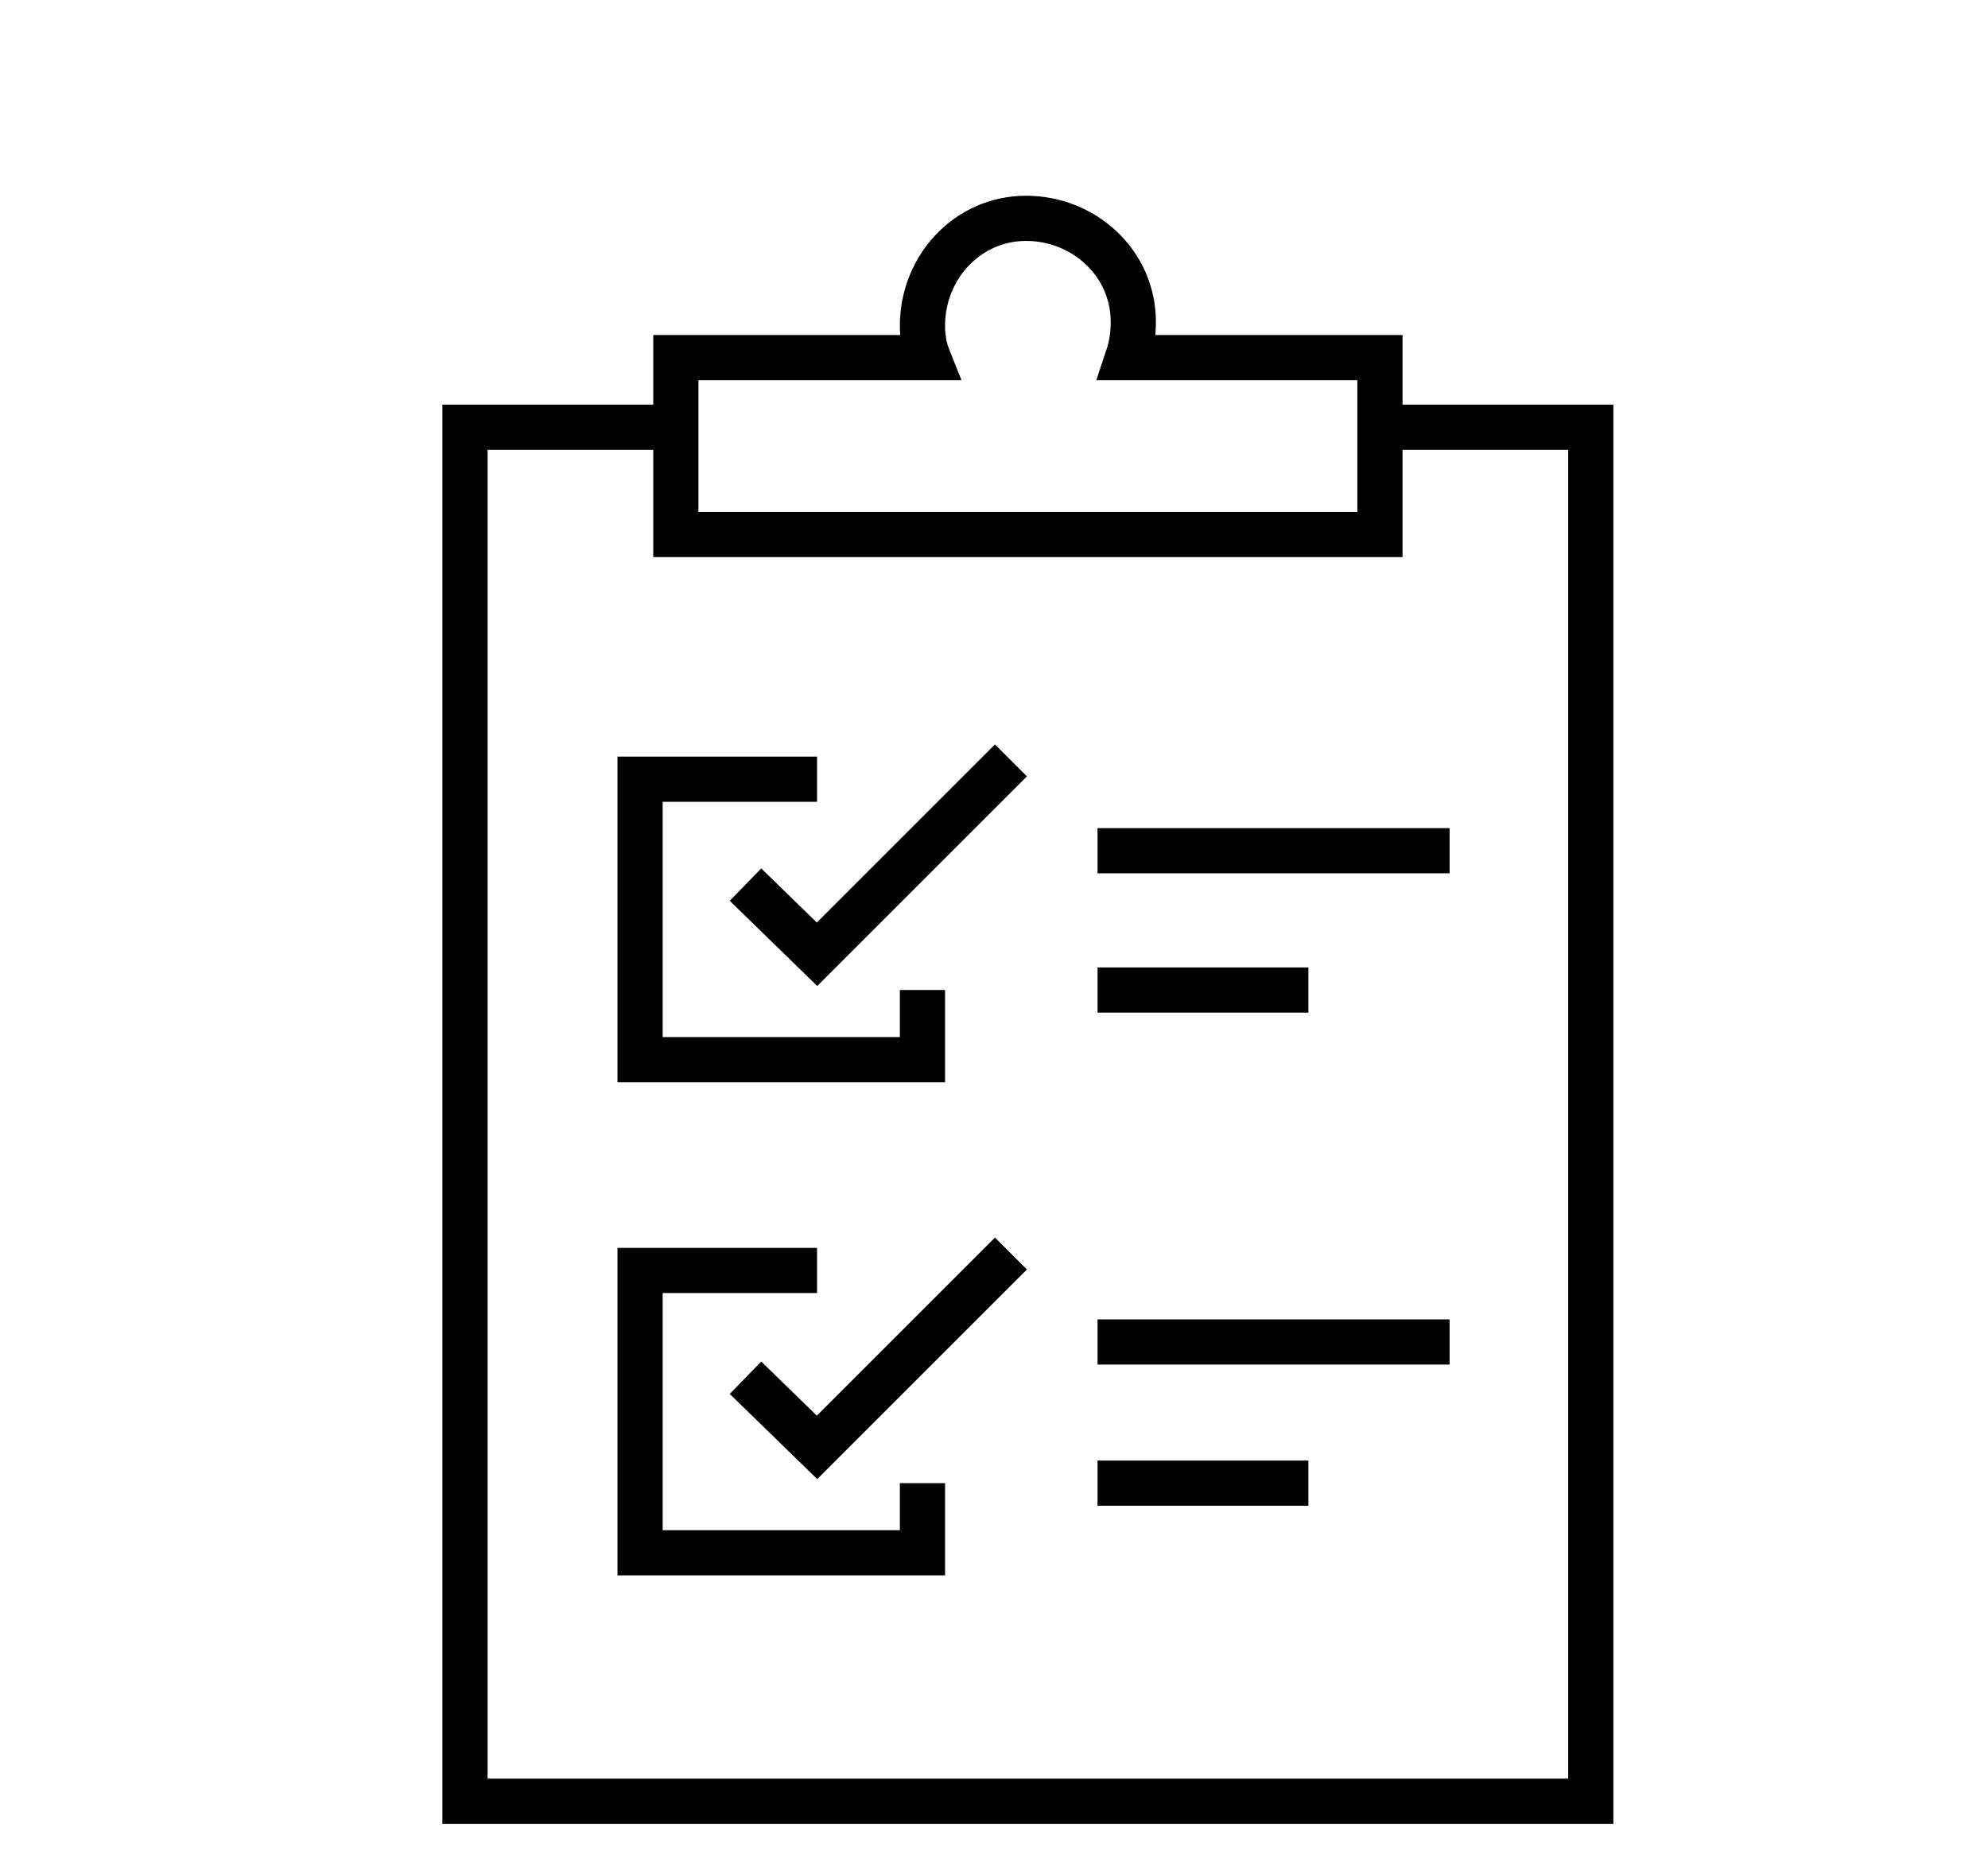
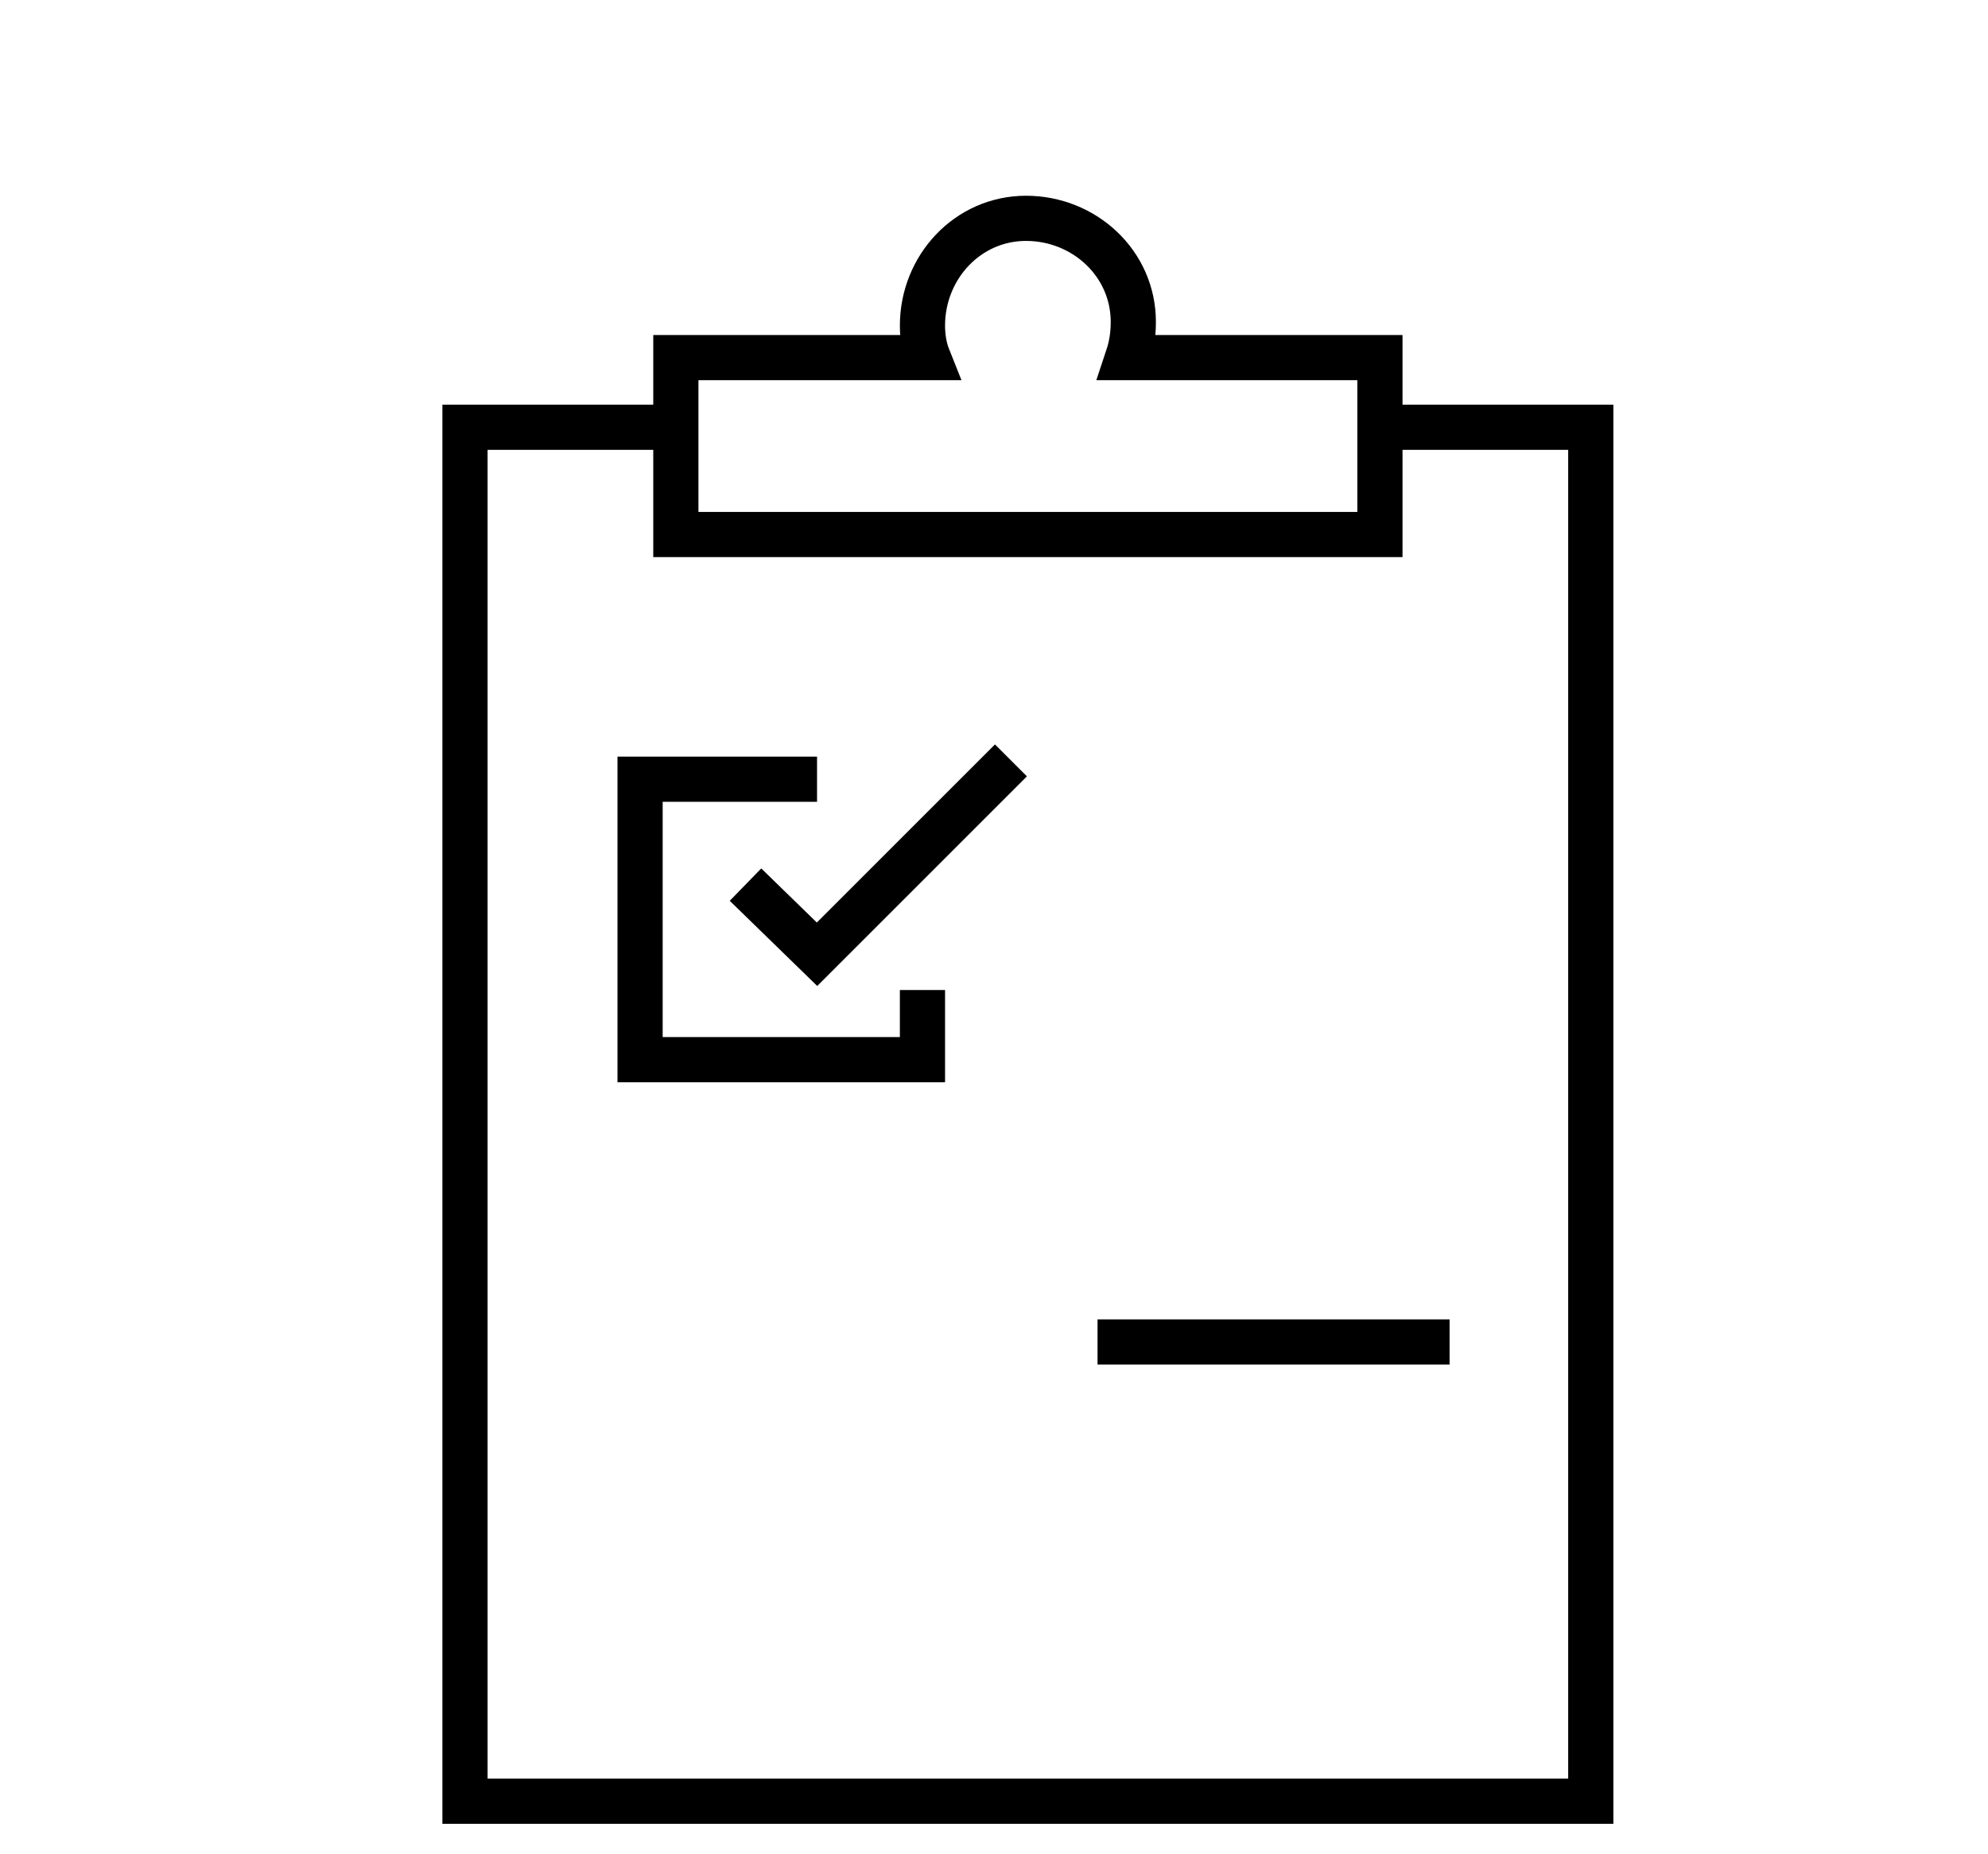
<svg xmlns="http://www.w3.org/2000/svg" id="a" data-name="Calque 1" width="105.6" height="98.5" viewBox="0 0 105.6 98.5">
  <g id="b" data-name="Groupe 389">
    <g id="c" data-name="Groupe 388">
      <path id="d" data-name="Tracé 2508" d="M73.3,22.7h11.2v73H24.7V22.7h11.2" fill="none" stroke="#000" stroke-miterlimit="10" stroke-width="2.4" />
      <path id="e" data-name="Tracé 2509" d="M49,52.6v3.7h-15v-14.9h9.4" fill="none" stroke="#000" stroke-miterlimit="10" stroke-width="2.4" />
      <path id="f" data-name="Tracé 2510" d="M39.6,47l3.8,3.7,10.3-10.3" fill="none" stroke="#000" stroke-miterlimit="10" stroke-width="2.4" />
-       <path id="g" data-name="Tracé 2511" d="M49,78.8v3.7h-15v-15h9.4" fill="none" stroke="#000" stroke-miterlimit="10" stroke-width="2.4" />
-       <path id="h" data-name="Tracé 2512" d="M39.6,73.2l3.8,3.7,10.3-10.3" fill="none" stroke="#000" stroke-miterlimit="10" stroke-width="2.4" />
-       <line id="i" data-name="Ligne 178" x1="58.3" y1="45.2" x2="77" y2="45.2" fill="none" stroke="#000" stroke-miterlimit="10" stroke-width="2.4" />
-       <line id="j" data-name="Ligne 179" x1="58.3" y1="52.6" x2="69.5" y2="52.6" fill="none" stroke="#000" stroke-miterlimit="10" stroke-width="2.4" />
      <line id="k" data-name="Ligne 180" x1="58.3" y1="71.3" x2="77" y2="71.3" fill="none" stroke="#000" stroke-miterlimit="10" stroke-width="2.4" />
-       <line id="l" data-name="Ligne 181" x1="58.3" y1="78.8" x2="69.5" y2="78.8" fill="none" stroke="#000" stroke-miterlimit="10" stroke-width="2.4" />
    </g>
    <path id="m" data-name="Tracé 2507" d="M59.9,19c.2-.6.3-1.2.3-1.9,0-3.1-2.6-5.5-5.7-5.5-3.1,0-5.5,2.6-5.5,5.7,0,.6.1,1.2.3,1.7h-13.4v9.4h37.4v-9.4h-13.4Z" fill="none" stroke="#000" stroke-miterlimit="10" stroke-width="2.4" />
  </g>
</svg>